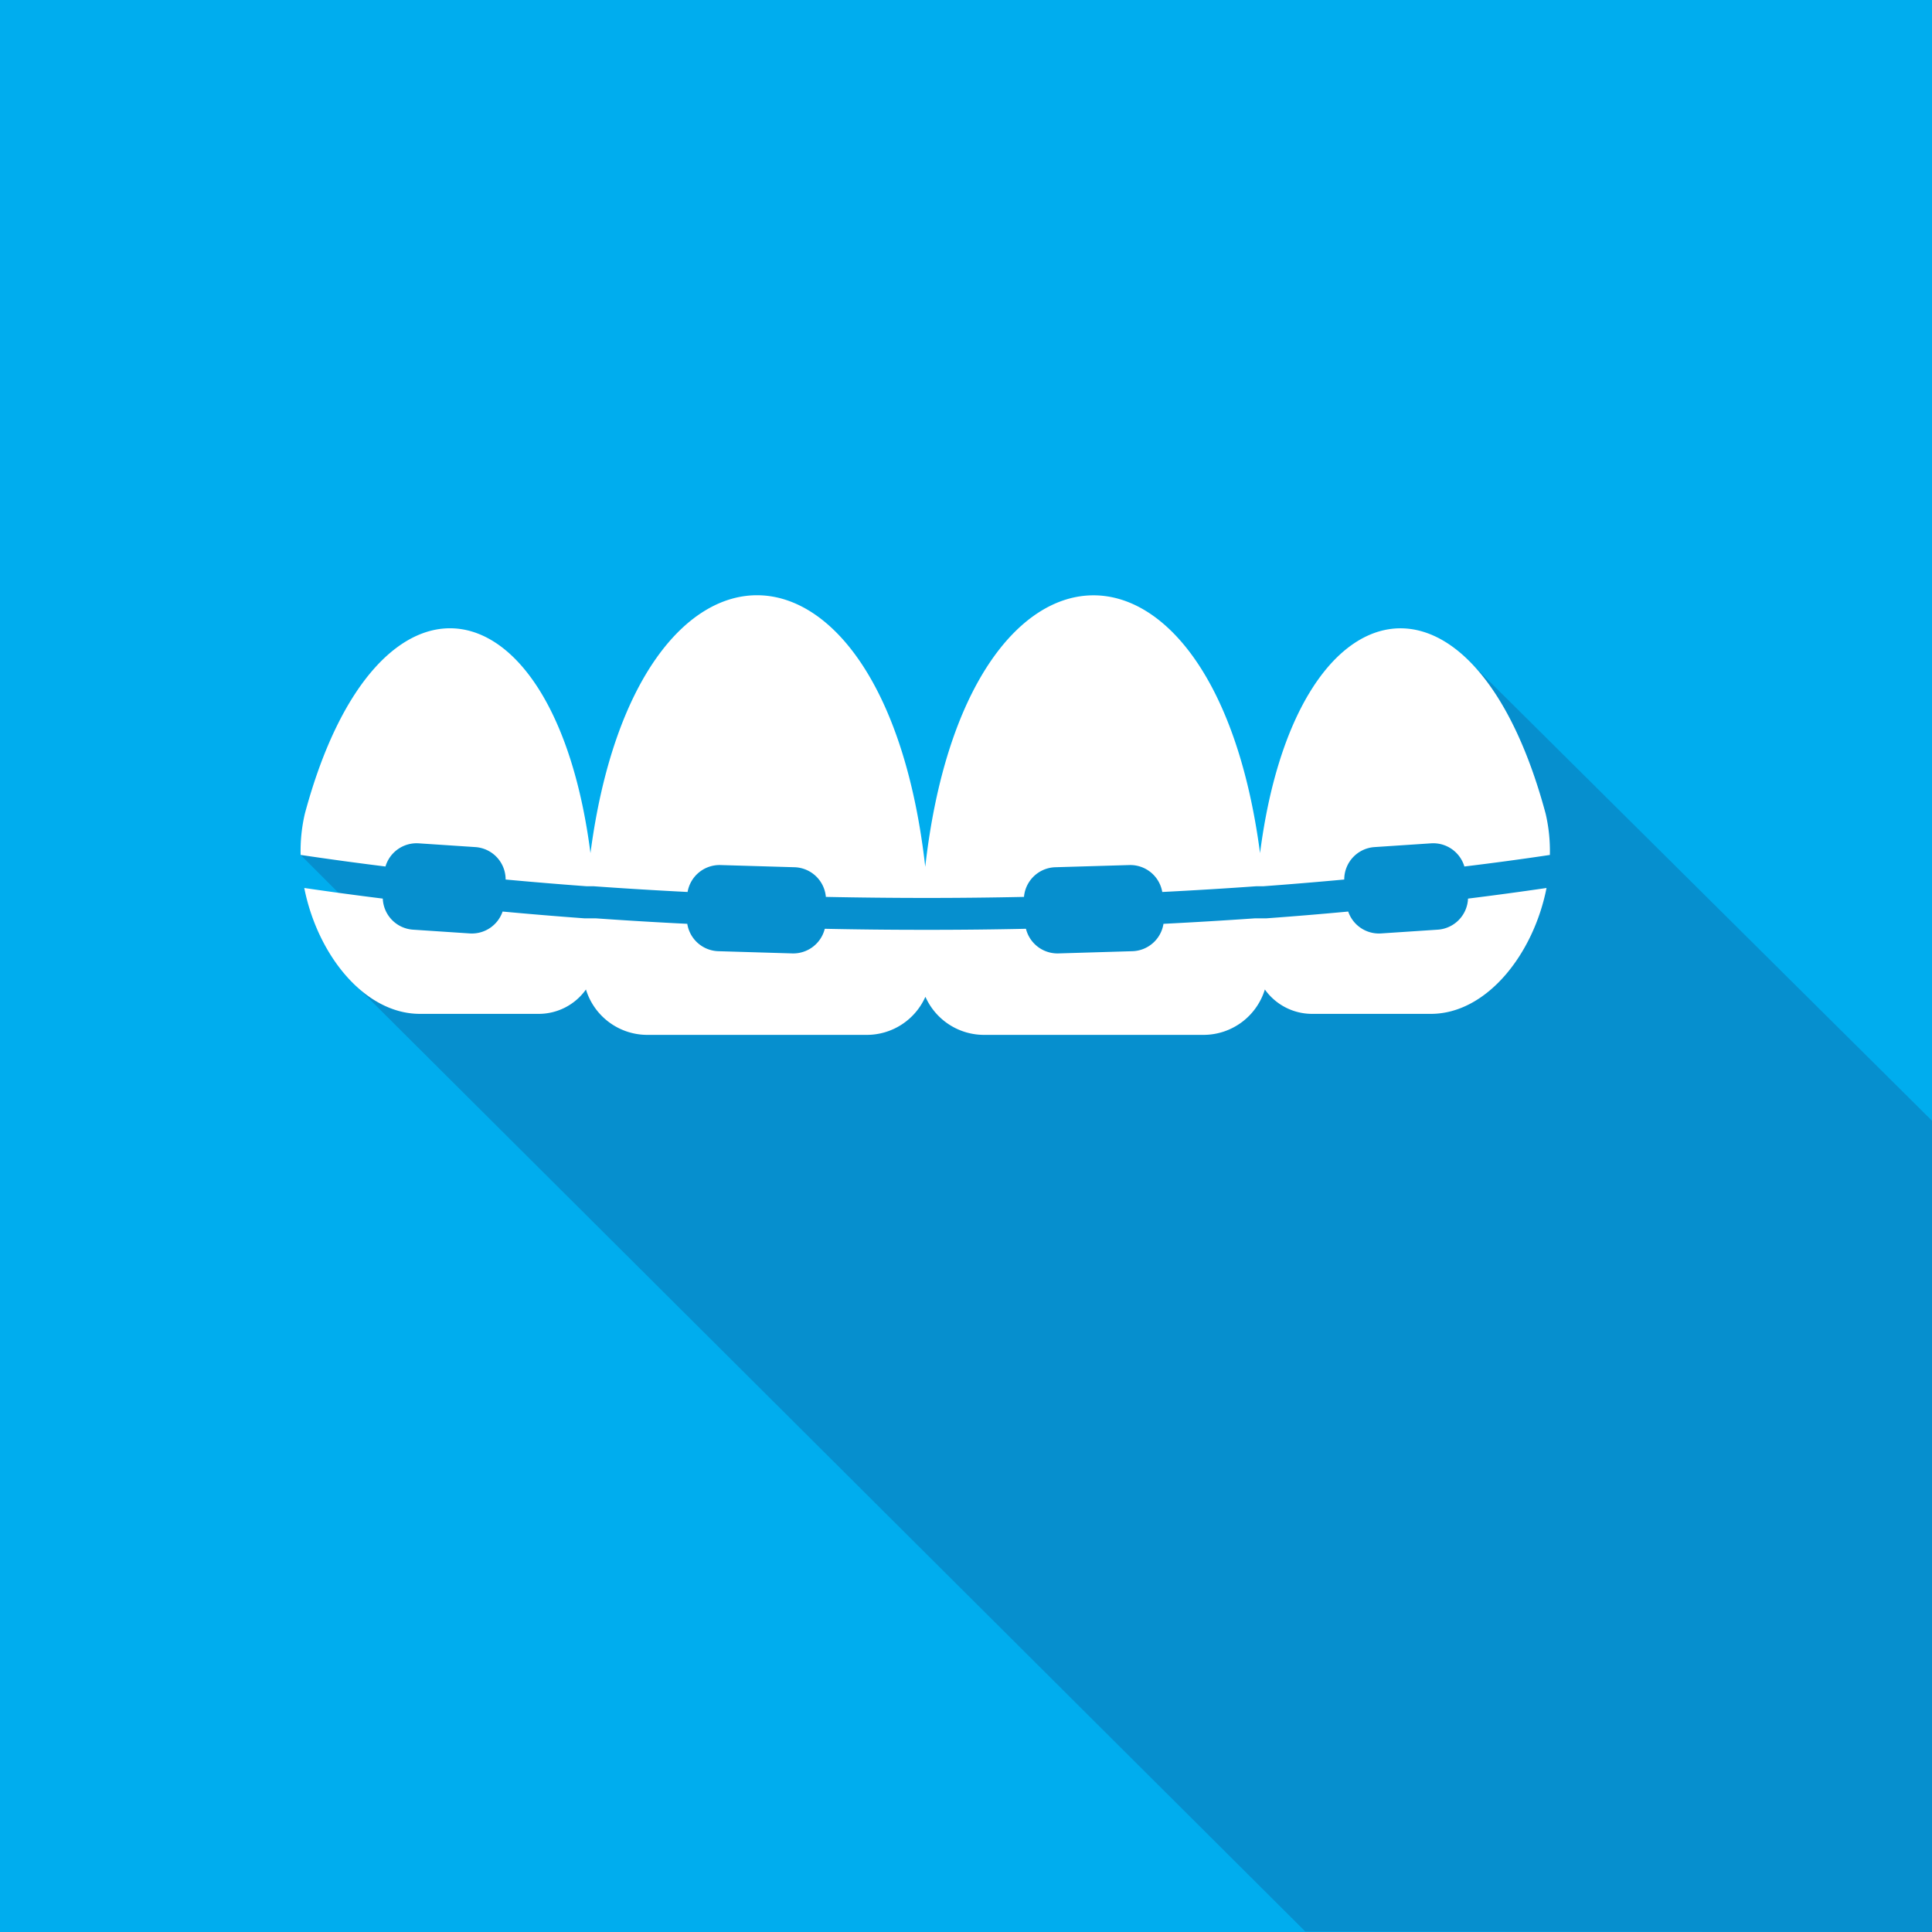
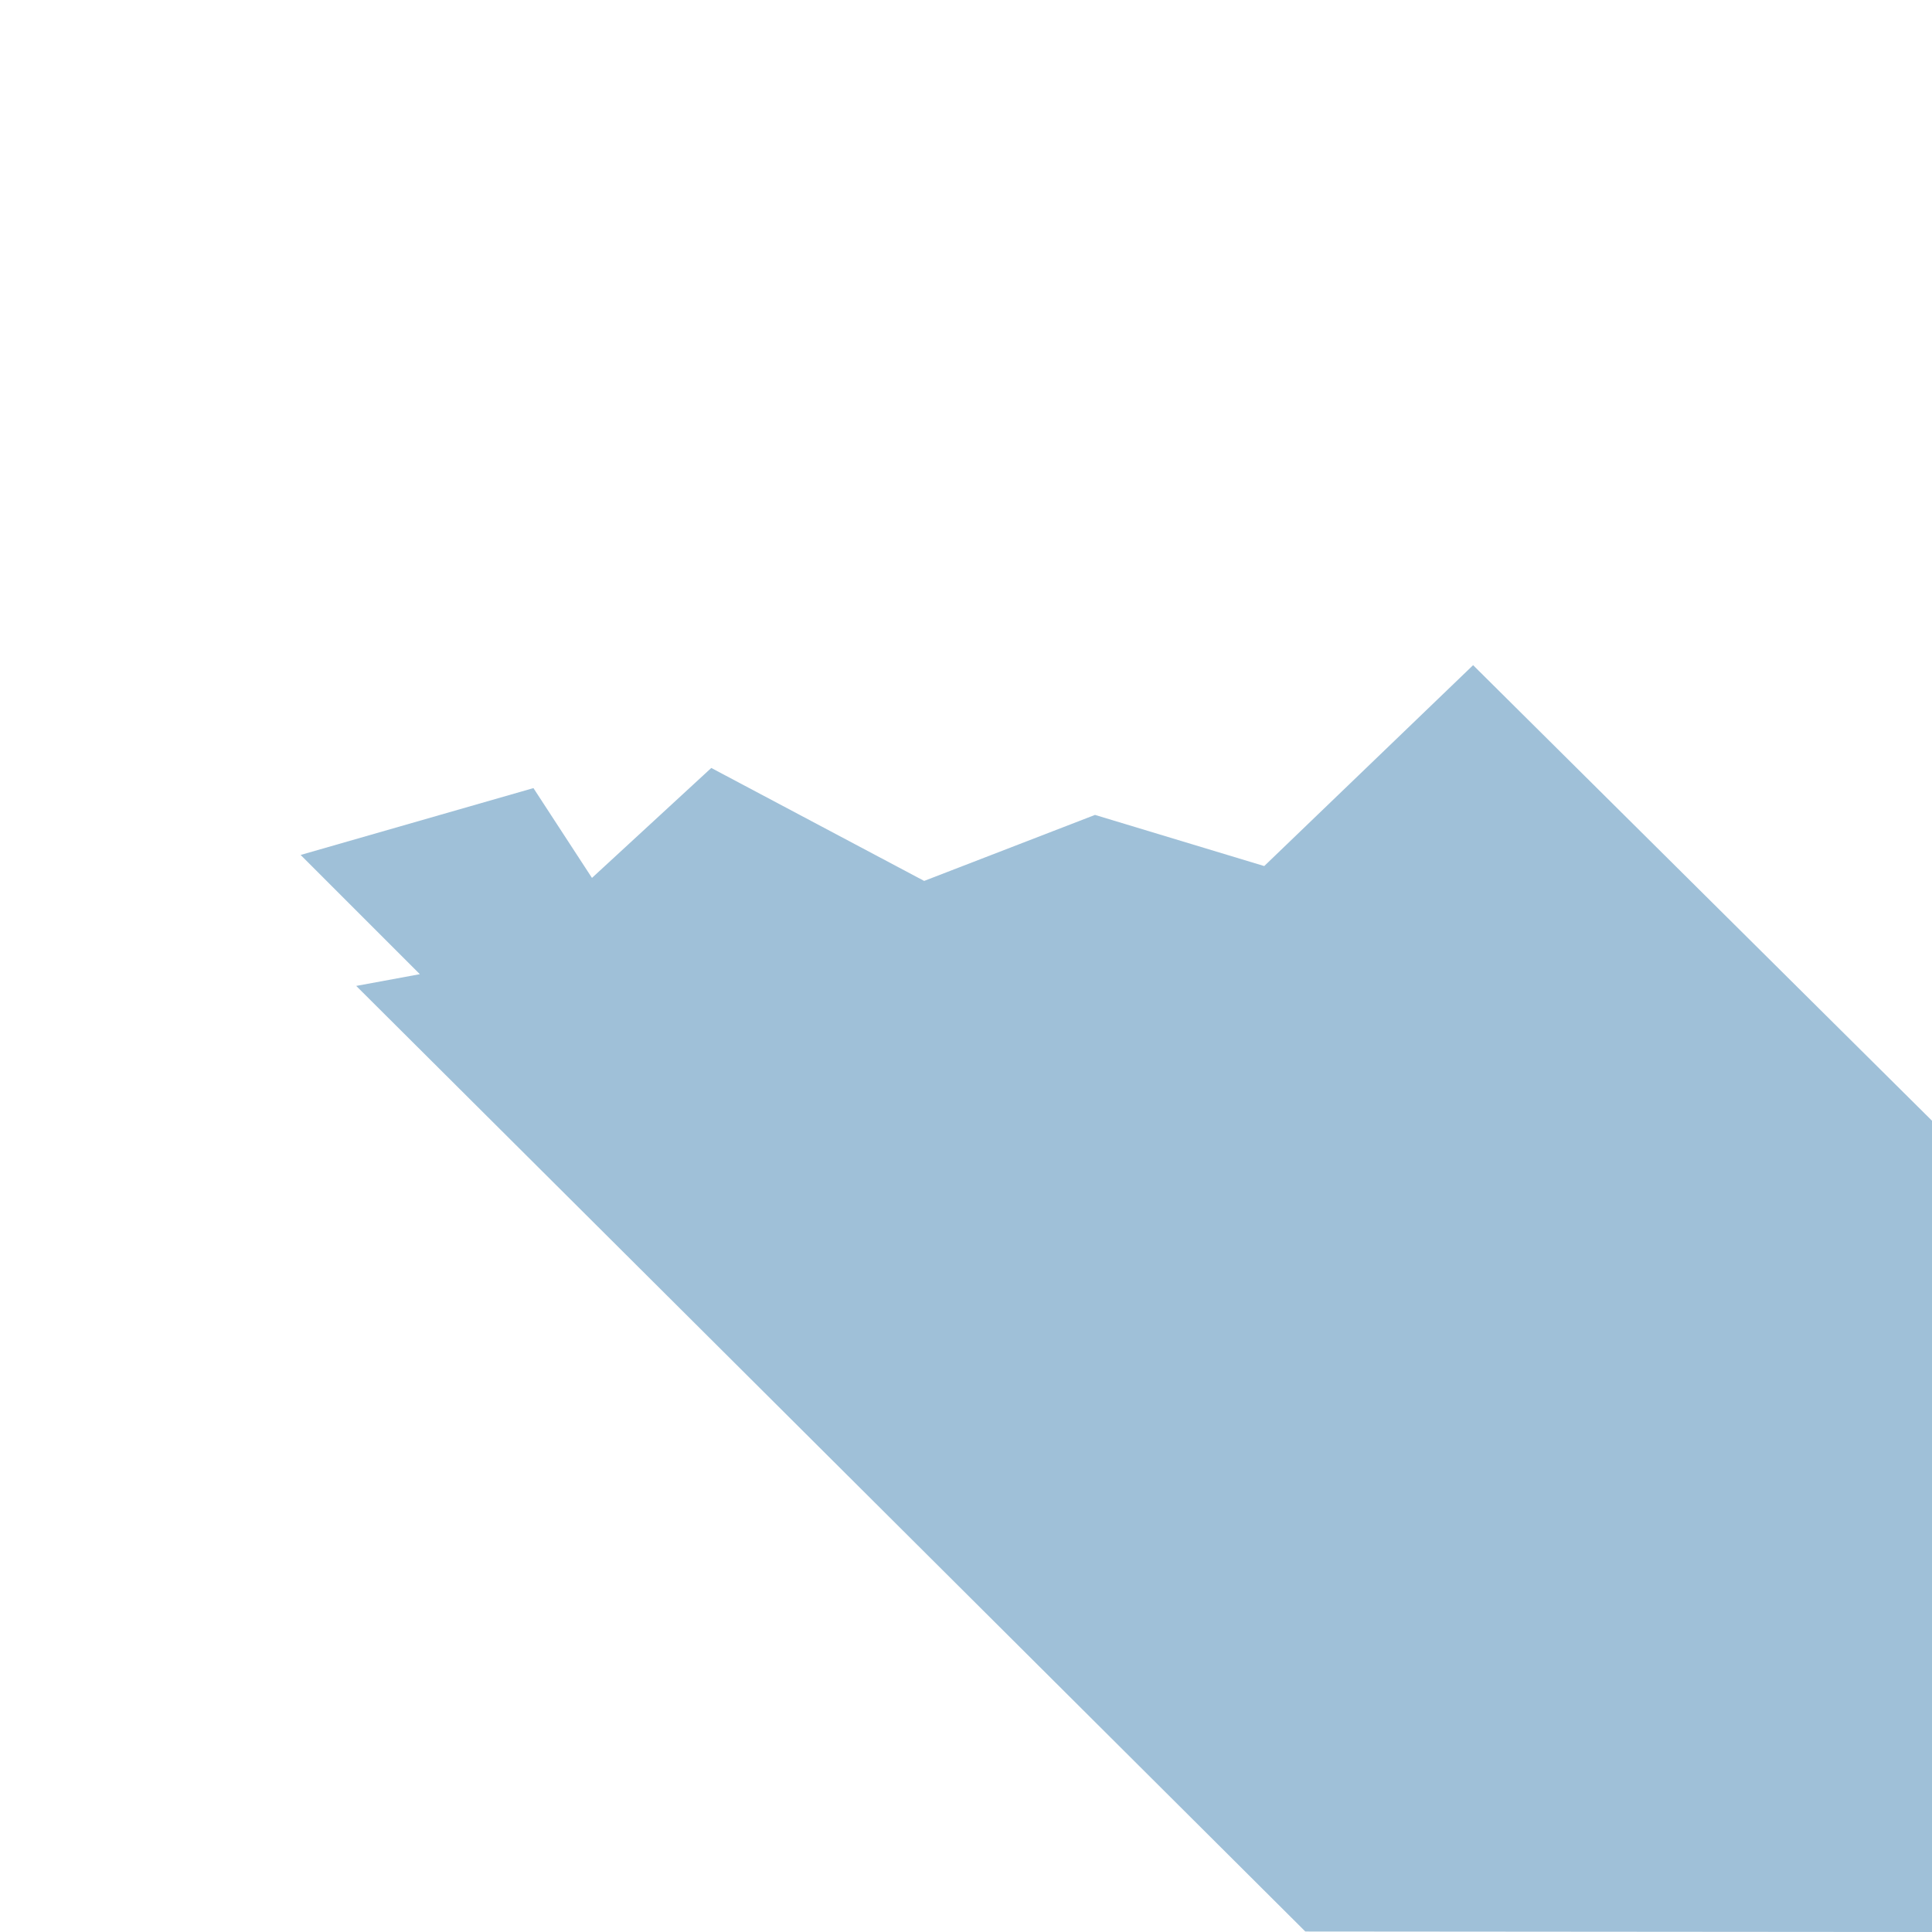
<svg xmlns="http://www.w3.org/2000/svg" viewBox="0 0 706 706">
  <defs>
    <style>.a{isolation:isolate;}.b{fill:#00adee;}.c{fill:#11629e;opacity:0.4;mix-blend-mode:multiply;}.c,.d{fill-rule:evenodd;}.d{fill:#fff;}</style>
  </defs>
  <title>preventitive-lg</title>
  <g class="a">
-     <rect class="b" width="706" height="706" />
    <polygon class="c" points="109.86 312.42 194.93 287.99 216.32 320.81 259.92 280.63 337.71 321.91 400.14 297.79 461.98 316.48 538.31 243.07 706 409.54 706 706 477 705.82 130.17 360.28 153.42 355.99 109.86 312.42" />
-     <path class="d" d="M2682.11,3071.82a23.45,23.45,0,0,1-21.32,13.81h-80.3a23.47,23.47,0,0,1-22.37-16.59,21.16,21.16,0,0,1-17.22,8.91h-43.44c-20.32,0-37.47-21.67-42.27-46q14.17,2.08,28.69,3.88a11.86,11.86,0,0,0,11,11.35l20.78,1.38a11.87,11.87,0,0,0,12-8q14.87,1.38,30,2.49l0.4,0,0.18,0,0.35,0,0.23,0,0.31,0,0.27,0,0.27,0,0.32,0,0.22,0,0.36,0h0.17l0.41,0h0.12l0.46,0h0.08q16.57,1.17,33.34,2a11.86,11.86,0,0,0,11.32,10l27.1,0.81a11.87,11.87,0,0,0,11.82-9q17.47,0.37,35,.38h3.52q17.51,0,35-.38a11.87,11.87,0,0,0,11.82,9l27.11-.81a11.86,11.86,0,0,0,11.32-10q16.77-.85,33.34-2h0.08l0.45,0h0.13l0.41,0h0.18l0.36,0,0.22,0,0.32,0,0.27,0,0.27,0,0.31,0,0.23,0,0.36,0,0.18,0,0.4,0q15.09-1.1,30-2.49a11.87,11.87,0,0,0,12,8l20.78-1.38a11.87,11.87,0,0,0,11-11.35q14.51-1.8,28.69-3.88c-4.8,24.31-21.95,46-42.27,46h-43.44a21.16,21.16,0,0,1-17.22-8.91,23.47,23.47,0,0,1-22.37,16.59h-80.3a23.45,23.45,0,0,1-21.32-13.81h0Zm228.25-51.94a59.8,59.8,0,0,0-1.54-15.06c-26.35-98.16-91.42-86.47-104.37,14.39-16.72-127.26-107.57-125.57-122.34,5-14.78-130.61-105.62-132.3-122.34-5-12.95-100.87-78-112.57-104.37-14.4a59.8,59.8,0,0,0-1.54,15.06q15.29,2.28,31,4.23a11.87,11.87,0,0,1,12.12-8.47l20.79,1.38a11.86,11.86,0,0,1,11,11.85q14.69,1.36,29.62,2.46h0.08l0.49,0h0l0.51,0h0l0.46,0h0.11l0.4,0h0.18l0.33,0q17,1.22,34.31,2.09a11.86,11.86,0,0,1,12-9.84l27.1,0.8a11.86,11.86,0,0,1,11.43,10.84q18.07,0.37,36.2.38t36.2-.38a11.86,11.86,0,0,1,11.43-10.84l27.1-.8a11.86,11.86,0,0,1,12,9.84q17.26-.87,34.31-2.09l0.33,0h0.18l0.4,0h0.11l0.46,0h0l0.51,0h0l0.49,0h0.09q14.92-1.1,29.62-2.46a11.86,11.86,0,0,1,11-11.85l20.78-1.38a11.87,11.87,0,0,1,12.12,8.47Q2895.06,3022.17,2910.35,3019.88Z" transform="translate(-2344 -2707.46)" />
  </g>
</svg>